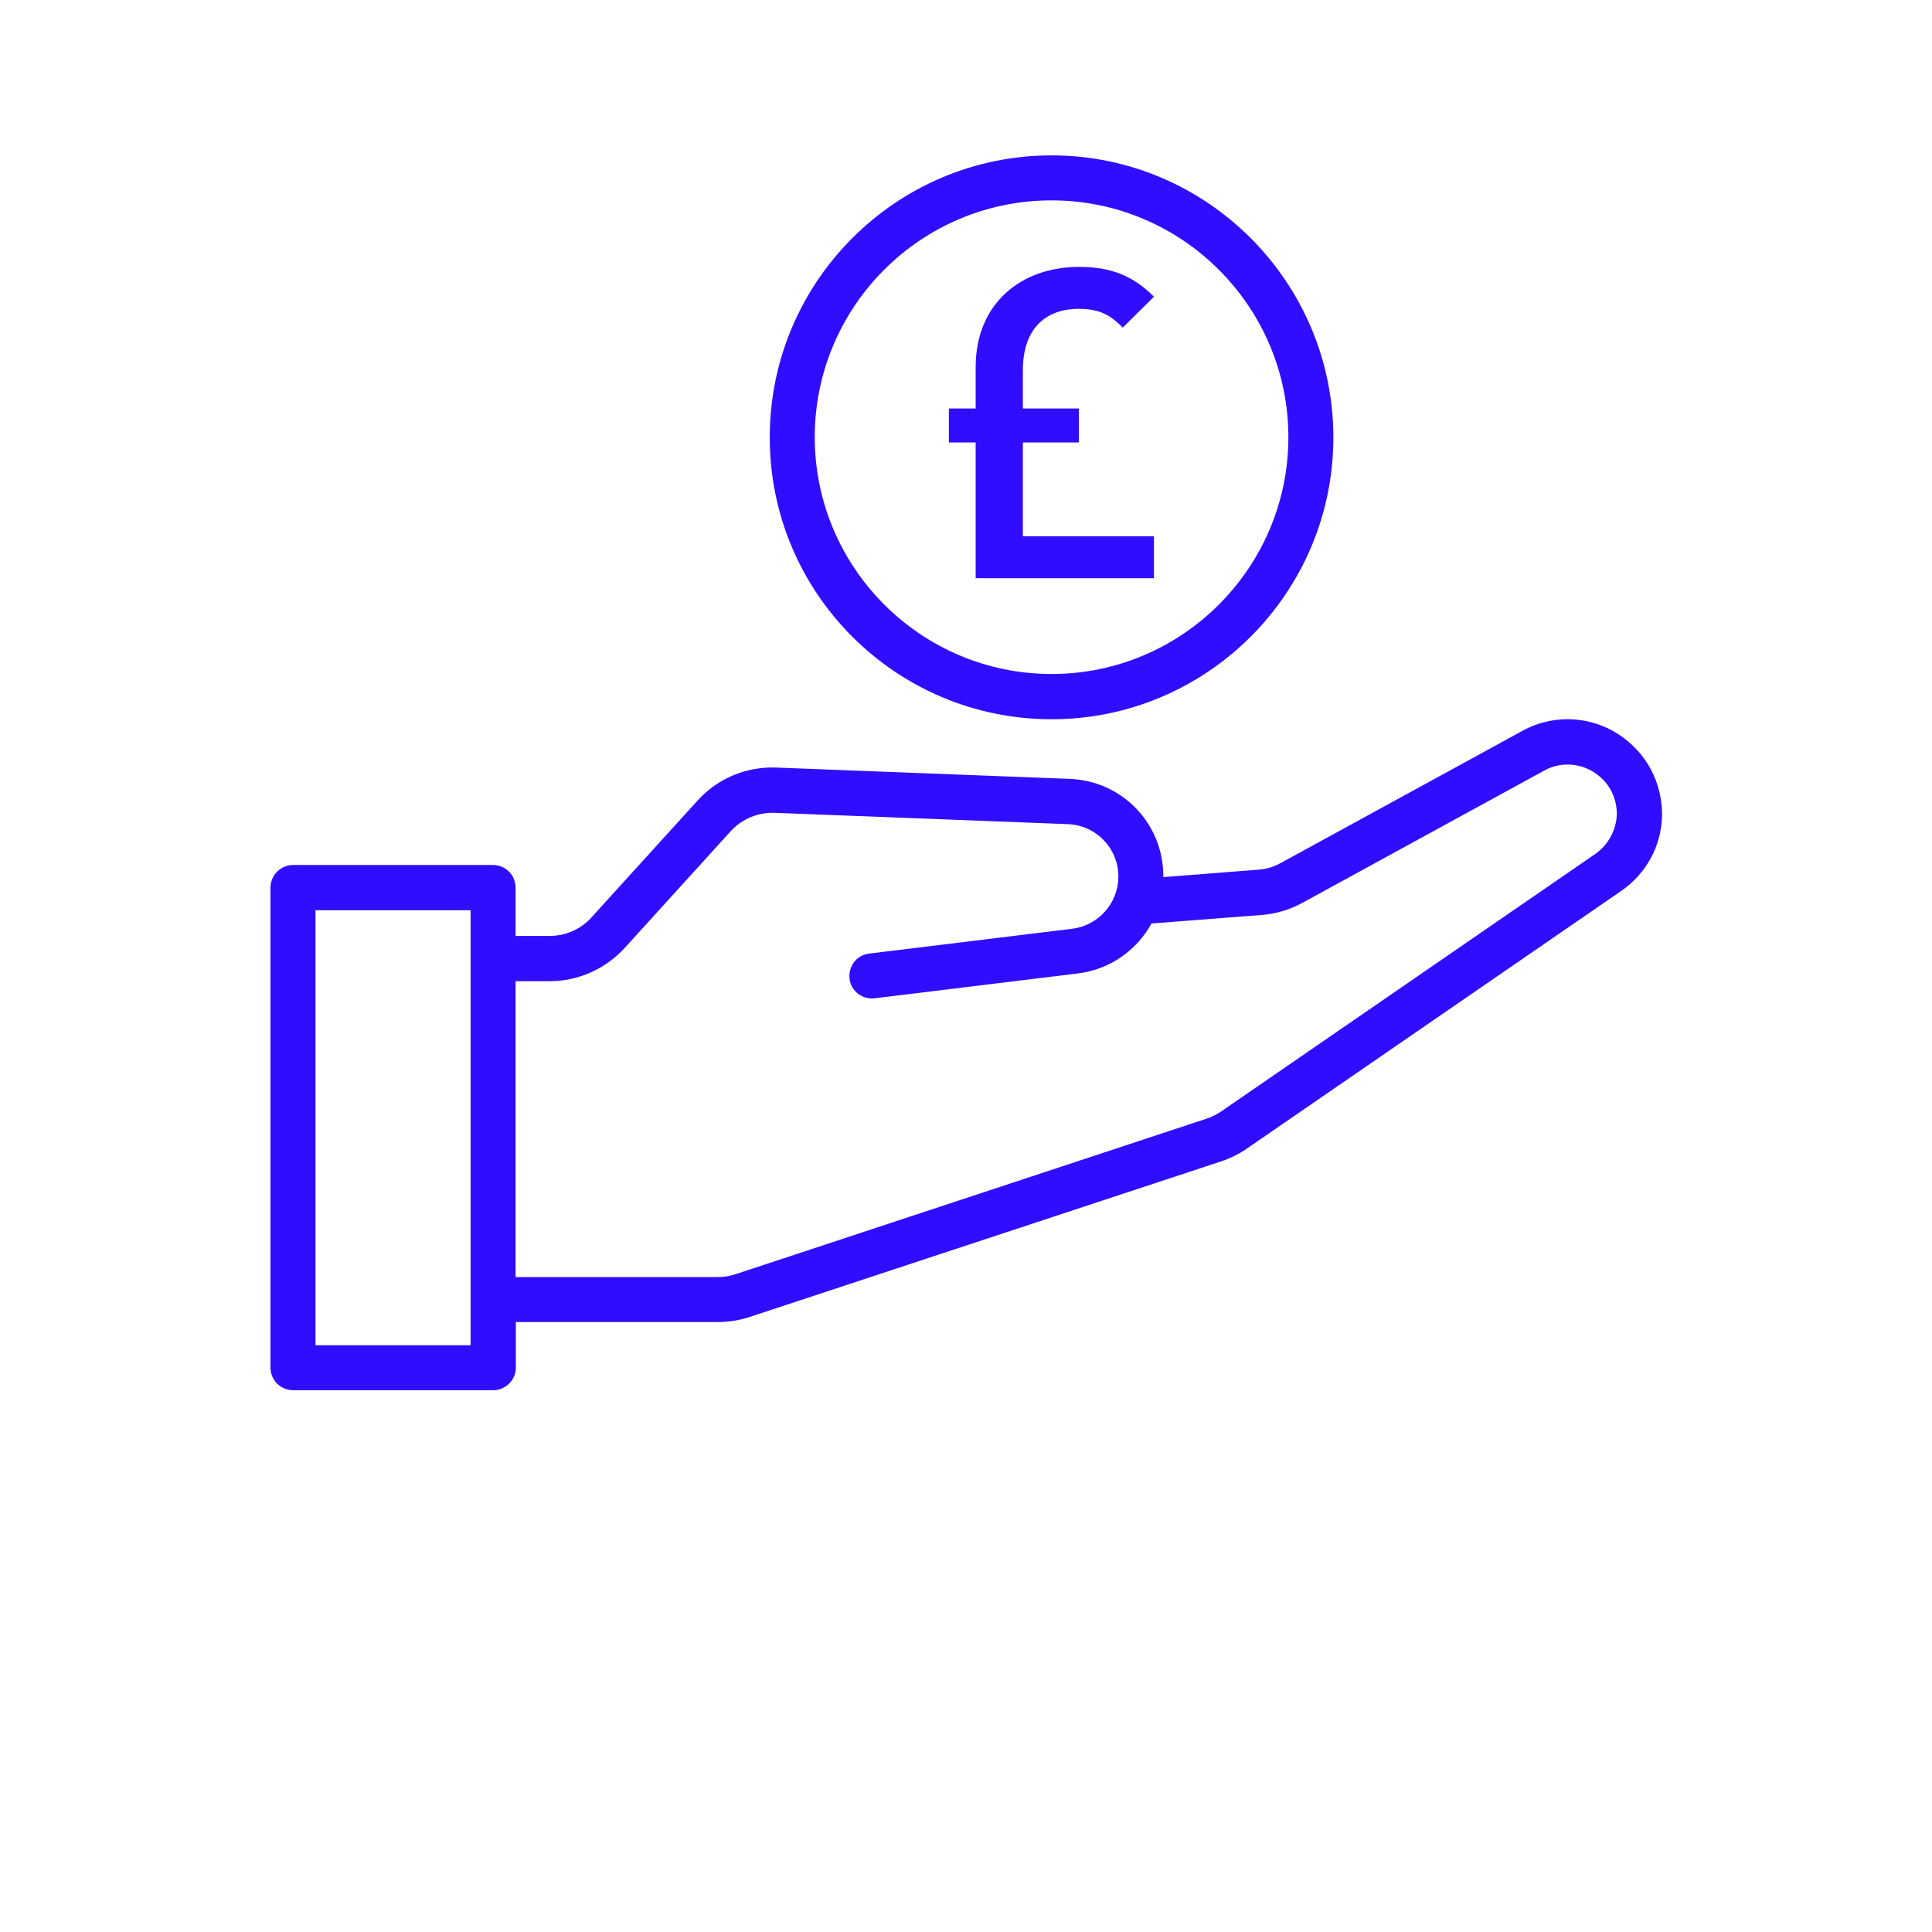
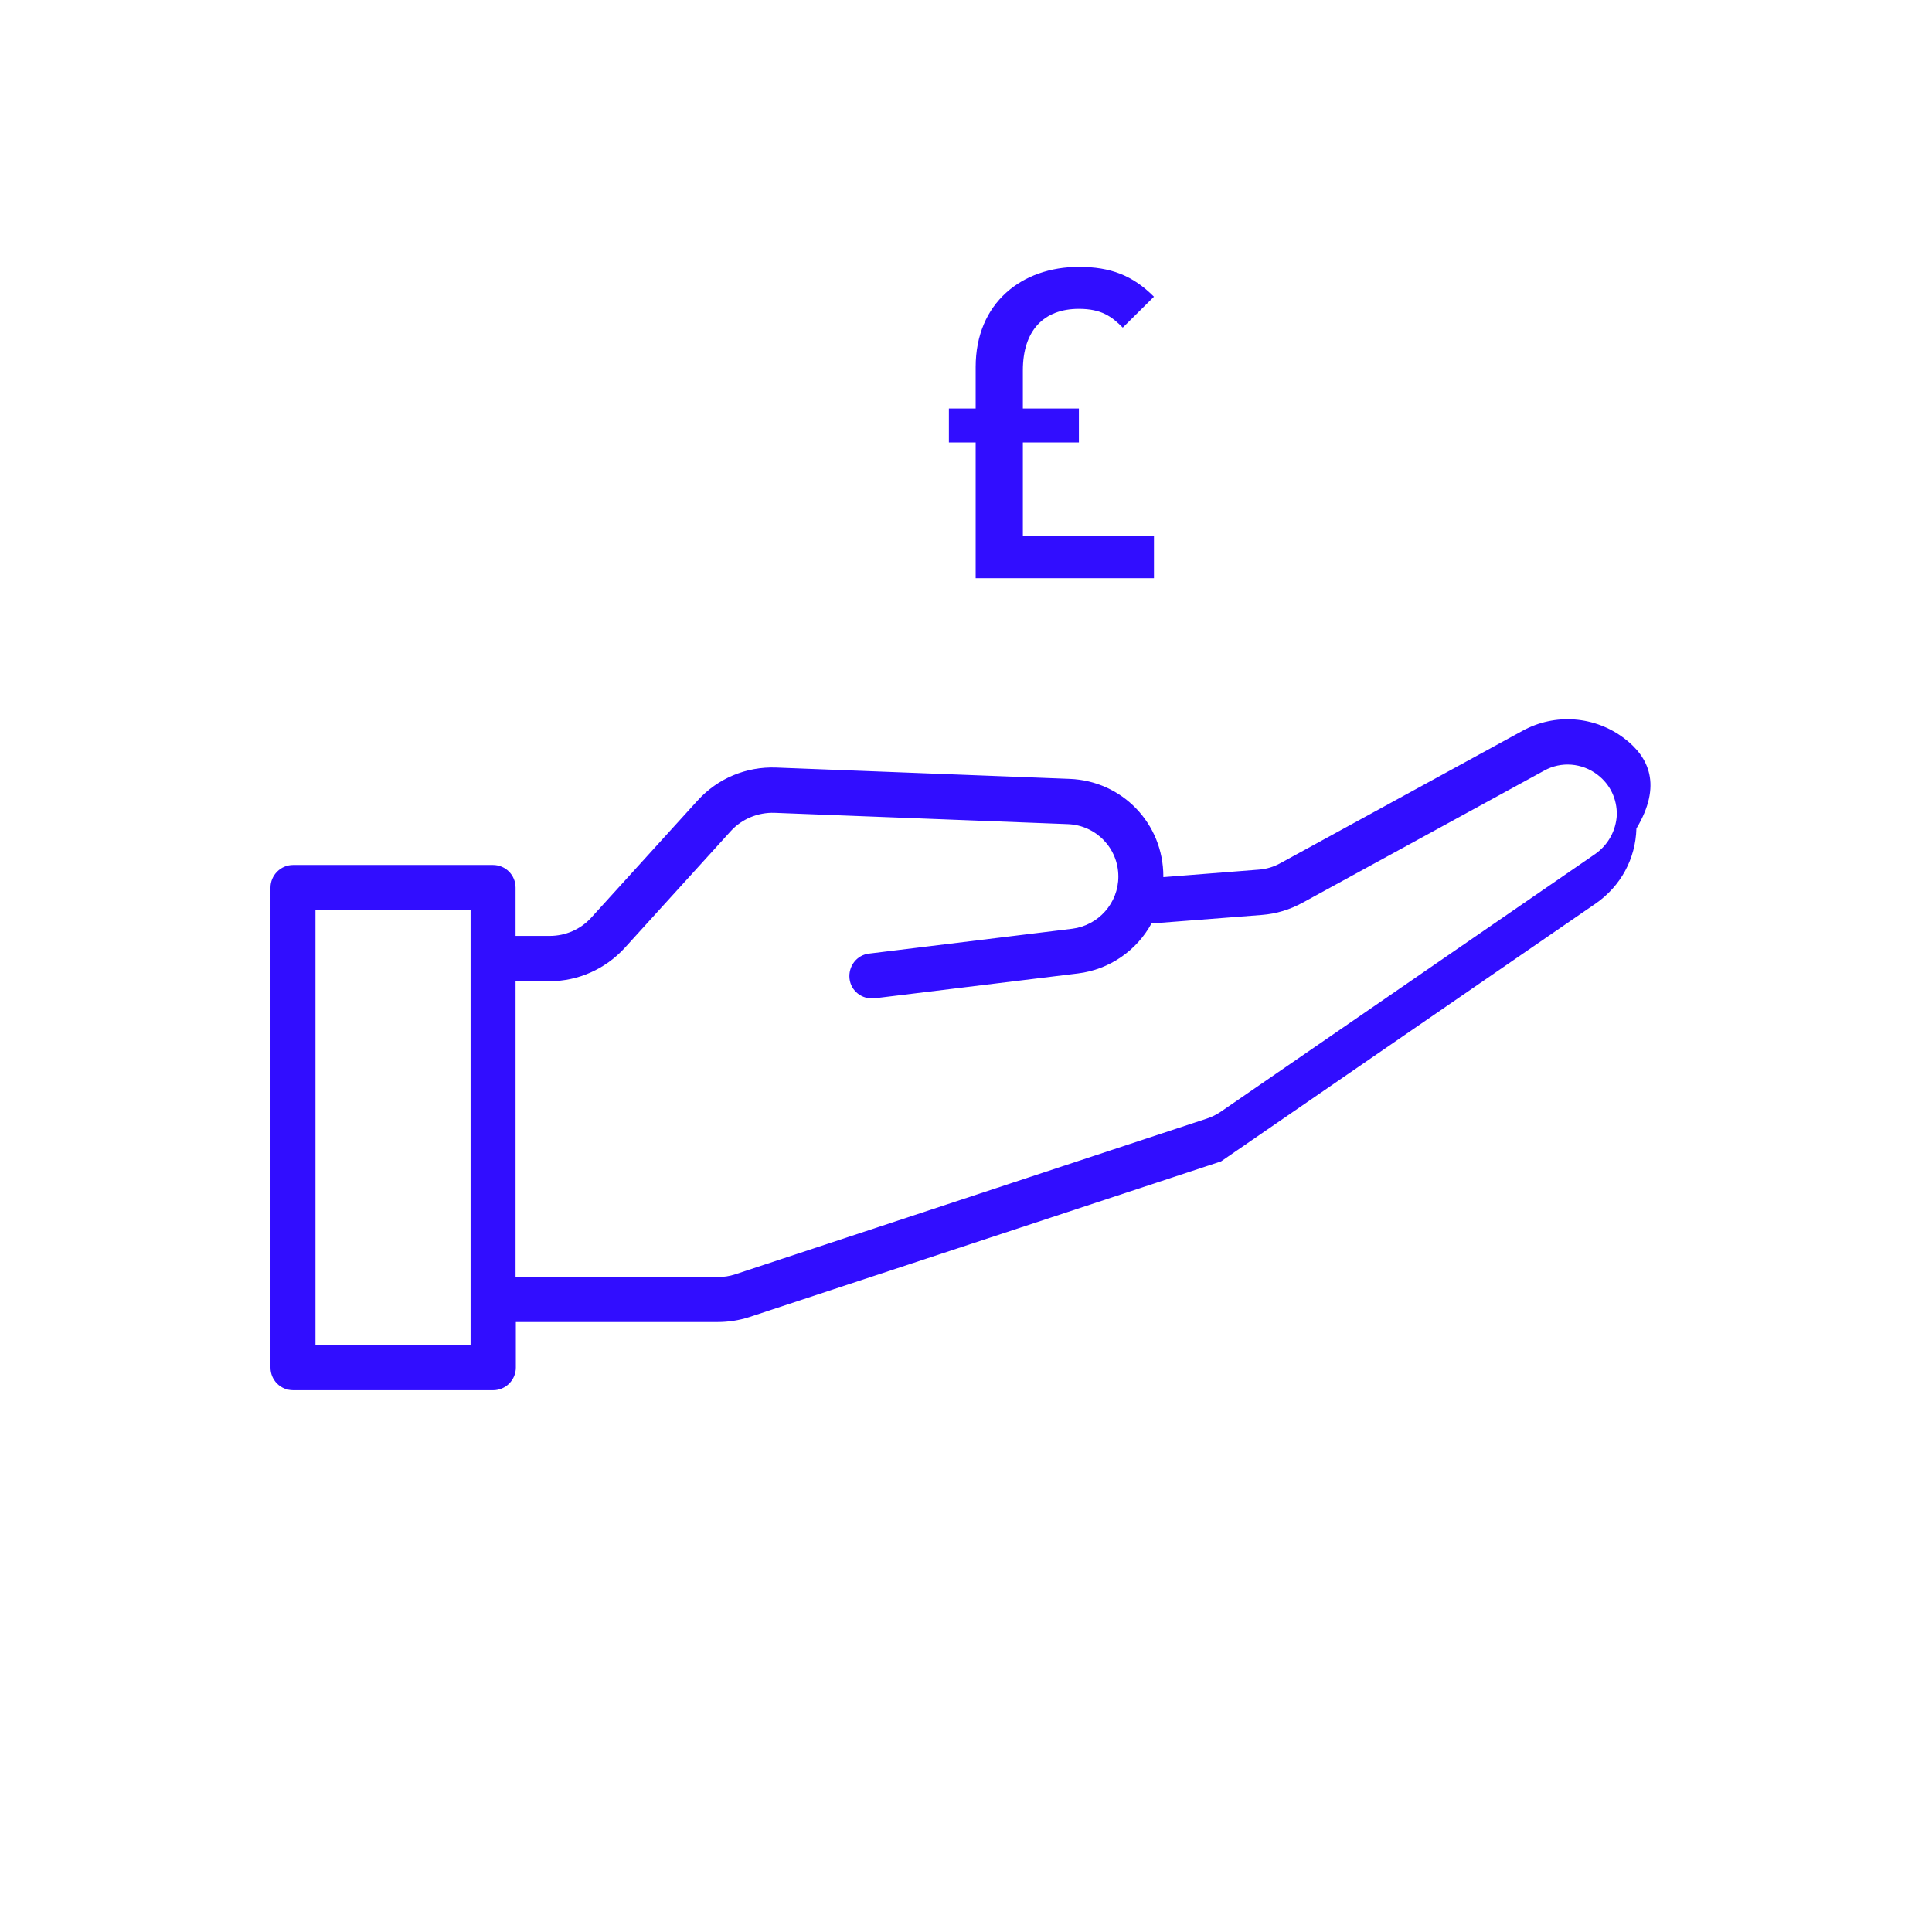
<svg xmlns="http://www.w3.org/2000/svg" version="1.1" id="Layer_1" x="0px" y="0px" viewBox="0 0 700 700" style="enable-background:new 0 0 700 700;" xml:space="preserve">
  <style type="text/css"> .st0{fill:#310DFF;} </style>
  <g>
-     <path class="st0" d="M588.6,267.6c-10.7-8.2-25.2-9.3-37-2.8L464,312.7c-2.5,1.4-5.2,2.2-8.1,2.4l-34.4,2.7v-0.3 c0-19.1-14.9-34.6-34-35.3l-106.3-4.1c-10.8-0.4-21.2,3.9-28.5,12l-38.5,42.4c-3.8,4.2-9.3,6.6-15,6.6h-12.4v-17.5 c0-4.5-3.6-8.2-8.2-8.2h-72.4c-4.5,0-8.2,3.7-8.2,8.2v173.9c0,4.5,3.6,8.2,8.2,8.2h72.5c4.5,0,8.2-3.7,8.2-8.2V479H260 c3.9,0,7.8-0.6,11.5-1.8l170.9-56.4c3.3-1.1,6.4-2.6,9.3-4.6l135.7-93.4c9.1-6.3,14.5-16.2,14.8-27.2 C602.3,284.5,597.4,274.3,588.6,267.6L588.6,267.6z M170.5,487.4h-56.2V329.8h56.2V487.4z M578,309.4l-135.7,93.4 c-1.6,1.1-3.3,1.9-5.1,2.5l-170.8,56.4c-2.1,0.7-4.2,1-6.4,1h-73.2V355.5h12.4c10.3,0,20.1-4.4,27.1-12l38.5-42.4 c4-4.4,9.9-6.8,15.8-6.6l106.3,4.1c10.3,0.4,18.3,8.8,18.3,19c0,9.6-7.2,17.7-16.7,18.9l-73.6,9c-4.5,0.5-7.6,4.6-7.1,9.1 c0.5,4.5,4.6,7.6,9.1,7.1l73.6-9c11.6-1.4,21.4-8.4,26.7-18.1l40-3.1c5.2-0.4,10.1-1.9,14.7-4.4l87.6-47.9 c6.1-3.4,13.7-2.8,19.3,1.5c4.6,3.5,7.1,8.8,7,14.6C585.5,300.9,582.7,306.1,578,309.4L578,309.4z" />
-     <path class="st0" d="M381,260.6c56.3,0,102.1-45.8,102.1-102.1S437.3,56.3,381,56.3s-102.1,45.8-102.1,102.1 C278.8,214.8,324.6,260.6,381,260.6z M381,72.6c47.3,0,85.8,38.5,85.8,85.8s-38.5,85.8-85.8,85.8s-85.8-38.5-85.8-85.8 S333.6,72.6,381,72.6z" />
+     <path class="st0" d="M588.6,267.6c-10.7-8.2-25.2-9.3-37-2.8L464,312.7c-2.5,1.4-5.2,2.2-8.1,2.4l-34.4,2.7v-0.3 c0-19.1-14.9-34.6-34-35.3l-106.3-4.1c-10.8-0.4-21.2,3.9-28.5,12l-38.5,42.4c-3.8,4.2-9.3,6.6-15,6.6h-12.4v-17.5 c0-4.5-3.6-8.2-8.2-8.2h-72.4c-4.5,0-8.2,3.7-8.2,8.2v173.9c0,4.5,3.6,8.2,8.2,8.2h72.5c4.5,0,8.2-3.7,8.2-8.2V479H260 c3.9,0,7.8-0.6,11.5-1.8l170.9-56.4l135.7-93.4c9.1-6.3,14.5-16.2,14.8-27.2 C602.3,284.5,597.4,274.3,588.6,267.6L588.6,267.6z M170.5,487.4h-56.2V329.8h56.2V487.4z M578,309.4l-135.7,93.4 c-1.6,1.1-3.3,1.9-5.1,2.5l-170.8,56.4c-2.1,0.7-4.2,1-6.4,1h-73.2V355.5h12.4c10.3,0,20.1-4.4,27.1-12l38.5-42.4 c4-4.4,9.9-6.8,15.8-6.6l106.3,4.1c10.3,0.4,18.3,8.8,18.3,19c0,9.6-7.2,17.7-16.7,18.9l-73.6,9c-4.5,0.5-7.6,4.6-7.1,9.1 c0.5,4.5,4.6,7.6,9.1,7.1l73.6-9c11.6-1.4,21.4-8.4,26.7-18.1l40-3.1c5.2-0.4,10.1-1.9,14.7-4.4l87.6-47.9 c6.1-3.4,13.7-2.8,19.3,1.5c4.6,3.5,7.1,8.8,7,14.6C585.5,300.9,582.7,306.1,578,309.4L578,309.4z" />
    <path class="st0" d="M353.5,209.5h64.6v-15.2h-47.5v-34h20.3V148h-20.3v-13.8c0-14.6,7.7-22.3,20.3-22.3c8.2,0,11.9,2.8,15.9,6.8 l11.3-11.2c-7.7-7.7-15.7-10.8-27.2-10.8c-20.6,0-37.4,13-37.4,36.3V148h-9.7v12.3h9.7L353.5,209.5z" />
  </g>
</svg>